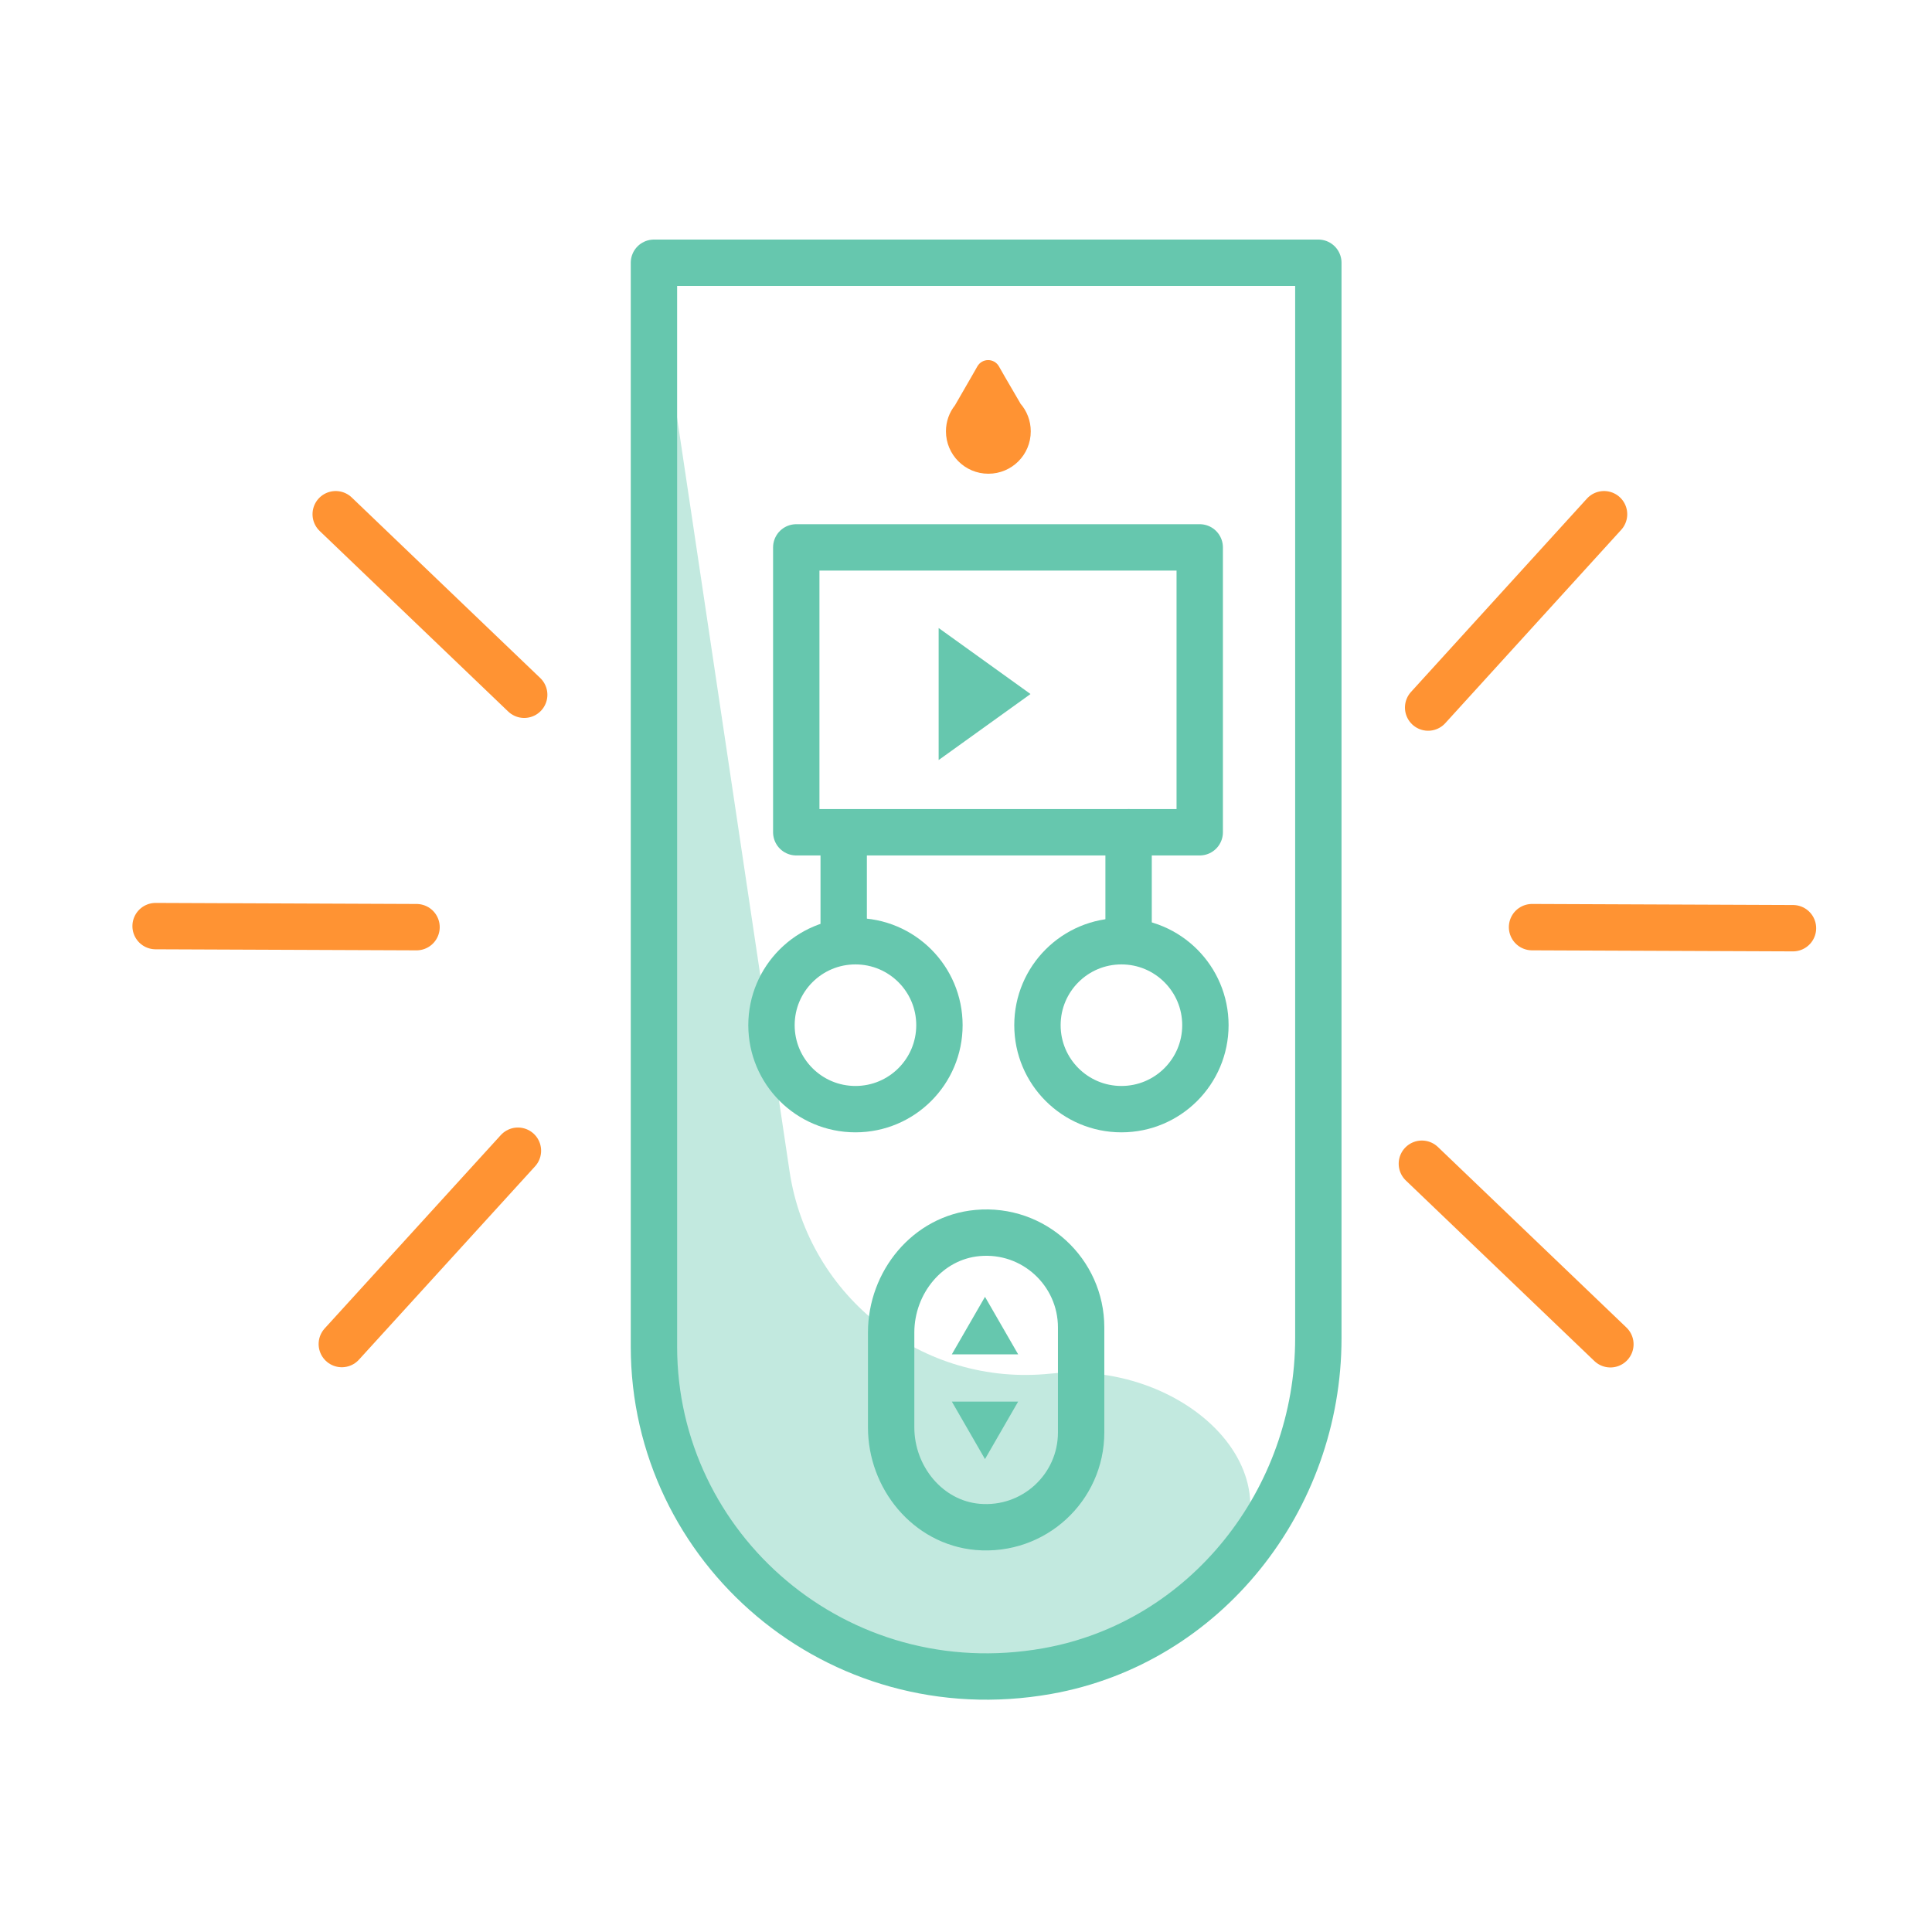
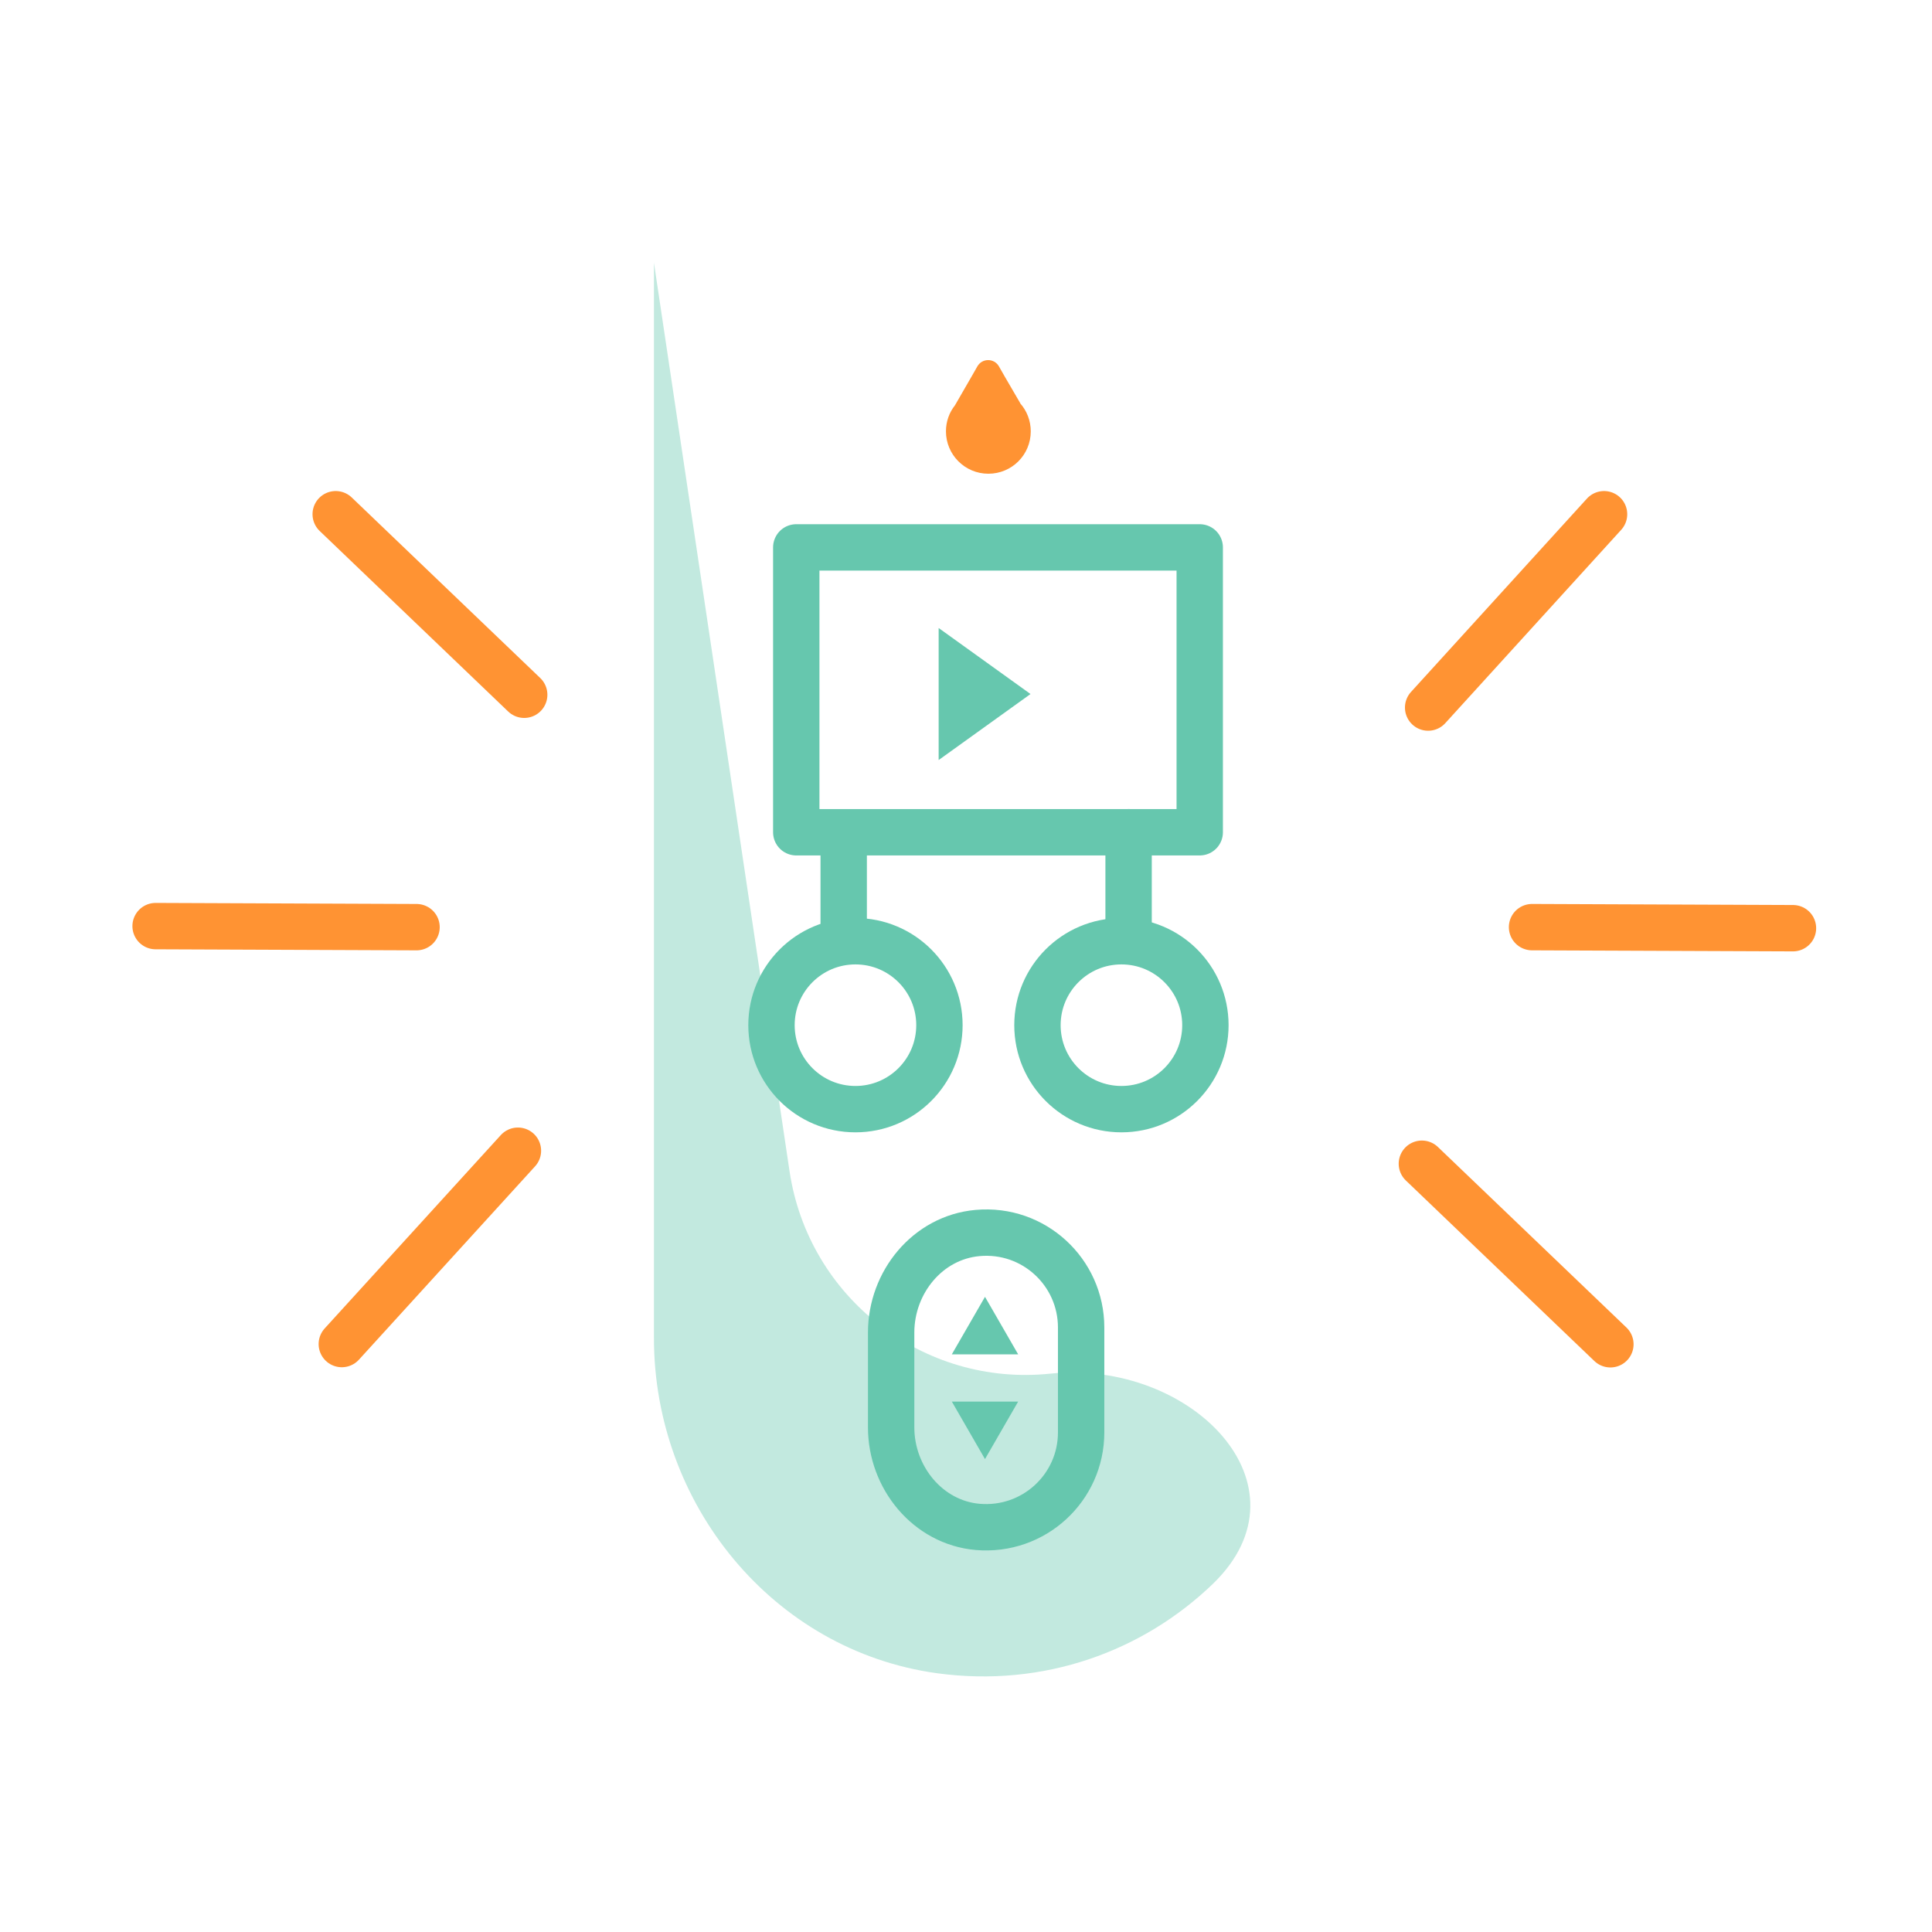
<svg xmlns="http://www.w3.org/2000/svg" width="125" height="125" viewBox="0 0 125 125" fill="none">
  <path d="M42.31 17L51.084 75.782C52.306 83.959 59.735 89.731 67.952 88.875C77.066 87.938 85.065 96.101 78.478 102.471C73.969 106.817 67.558 109.207 60.618 108.257C49.997 106.79 42.31 97.31 42.31 86.58V17Z" fill="#C2E9DF" />
  <path d="M26.95 59.987L10.067 59.919" stroke="#FF9333" stroke-width="3" stroke-linecap="round" stroke-linejoin="round" />
  <path d="M66.665 44.897L60.73 40.632V49.175L66.665 44.91V44.897Z" fill="#66C7AE" />
  <path d="M66.011 26.087L65.006 24.362L64.626 23.696C64.313 23.166 63.553 23.166 63.24 23.696L62.86 24.362L61.787 26.222C61.42 26.684 61.203 27.268 61.203 27.907C61.203 29.414 62.425 30.65 63.947 30.65C65.468 30.65 66.69 29.428 66.69 27.907C66.69 27.214 66.432 26.576 66.011 26.1V26.087Z" fill="#FF9333" />
  <path d="M63.729 83.904L64.802 85.765L65.875 87.626H61.583L62.656 85.765L63.729 83.904Z" fill="#66C7AE" />
  <path d="M63.729 94.403L62.656 92.542L61.583 90.682H65.875L64.802 92.542L63.729 94.403Z" fill="#66C7AE" />
  <path d="M22.115 86.96L33.51 74.451" stroke="#FF9333" stroke-width="3" stroke-linecap="round" stroke-linejoin="round" />
  <path d="M33.916 44.951L21.72 33.27" stroke="#FF9333" stroke-width="3" stroke-linecap="round" stroke-linejoin="round" />
  <path d="M103.782 33.27L92.4 45.779" stroke="#FF9333" stroke-width="3" stroke-linecap="round" stroke-linejoin="round" />
  <path d="M91.995 75.293L104.192 86.974" stroke="#FF9333" stroke-width="3" stroke-linecap="round" stroke-linejoin="round" />
  <path d="M99.123 59.986L116.005 60.054" stroke="#FF9333" stroke-width="3" stroke-linecap="round" stroke-linejoin="round" />
  <path d="M54.587 53.848V59.987" stroke="#66C7AE" stroke-width="3" stroke-linecap="round" stroke-linejoin="round" />
  <path d="M73.02 53.847V59.986" stroke="#66C7AE" stroke-width="3" stroke-linecap="round" stroke-linejoin="round" />
  <path d="M69.949 85.887C69.949 82.315 66.893 79.449 63.253 79.775C60.02 80.061 57.657 82.967 57.657 86.213V92.352C57.657 95.585 60.02 98.505 63.253 98.79C66.893 99.102 69.949 96.25 69.949 92.678V85.901V85.887Z" stroke="#66C7AE" stroke-width="3" stroke-linecap="round" stroke-linejoin="round" />
  <path d="M55.348 71.762C58.349 71.762 60.781 69.331 60.781 66.329C60.781 63.328 58.349 60.897 55.348 60.897C52.346 60.897 49.915 63.328 49.915 66.329C49.915 69.331 52.346 71.762 55.348 71.762Z" stroke="#66C7AE" stroke-width="3" stroke-linecap="round" stroke-linejoin="round" />
  <path d="M72.556 71.762C75.557 71.762 77.989 69.331 77.989 66.329C77.989 63.328 75.557 60.897 72.556 60.897C69.554 60.897 67.123 63.328 67.123 66.329C67.123 69.331 69.554 71.762 72.556 71.762Z" stroke="#66C7AE" stroke-width="3" stroke-linecap="round" stroke-linejoin="round" />
  <path d="M77.622 35.416H51.518V53.847H77.622V35.416Z" stroke="#66C7AE" stroke-width="3" stroke-linecap="round" stroke-linejoin="round" />
-   <path d="M42.31 17H85.296V86.58C85.296 97.011 78.016 106.301 67.748 108.121C54.153 110.525 42.31 100.189 42.31 87.123V17Z" stroke="#66C7AE" stroke-width="3" stroke-linecap="round" stroke-linejoin="round" />
</svg>